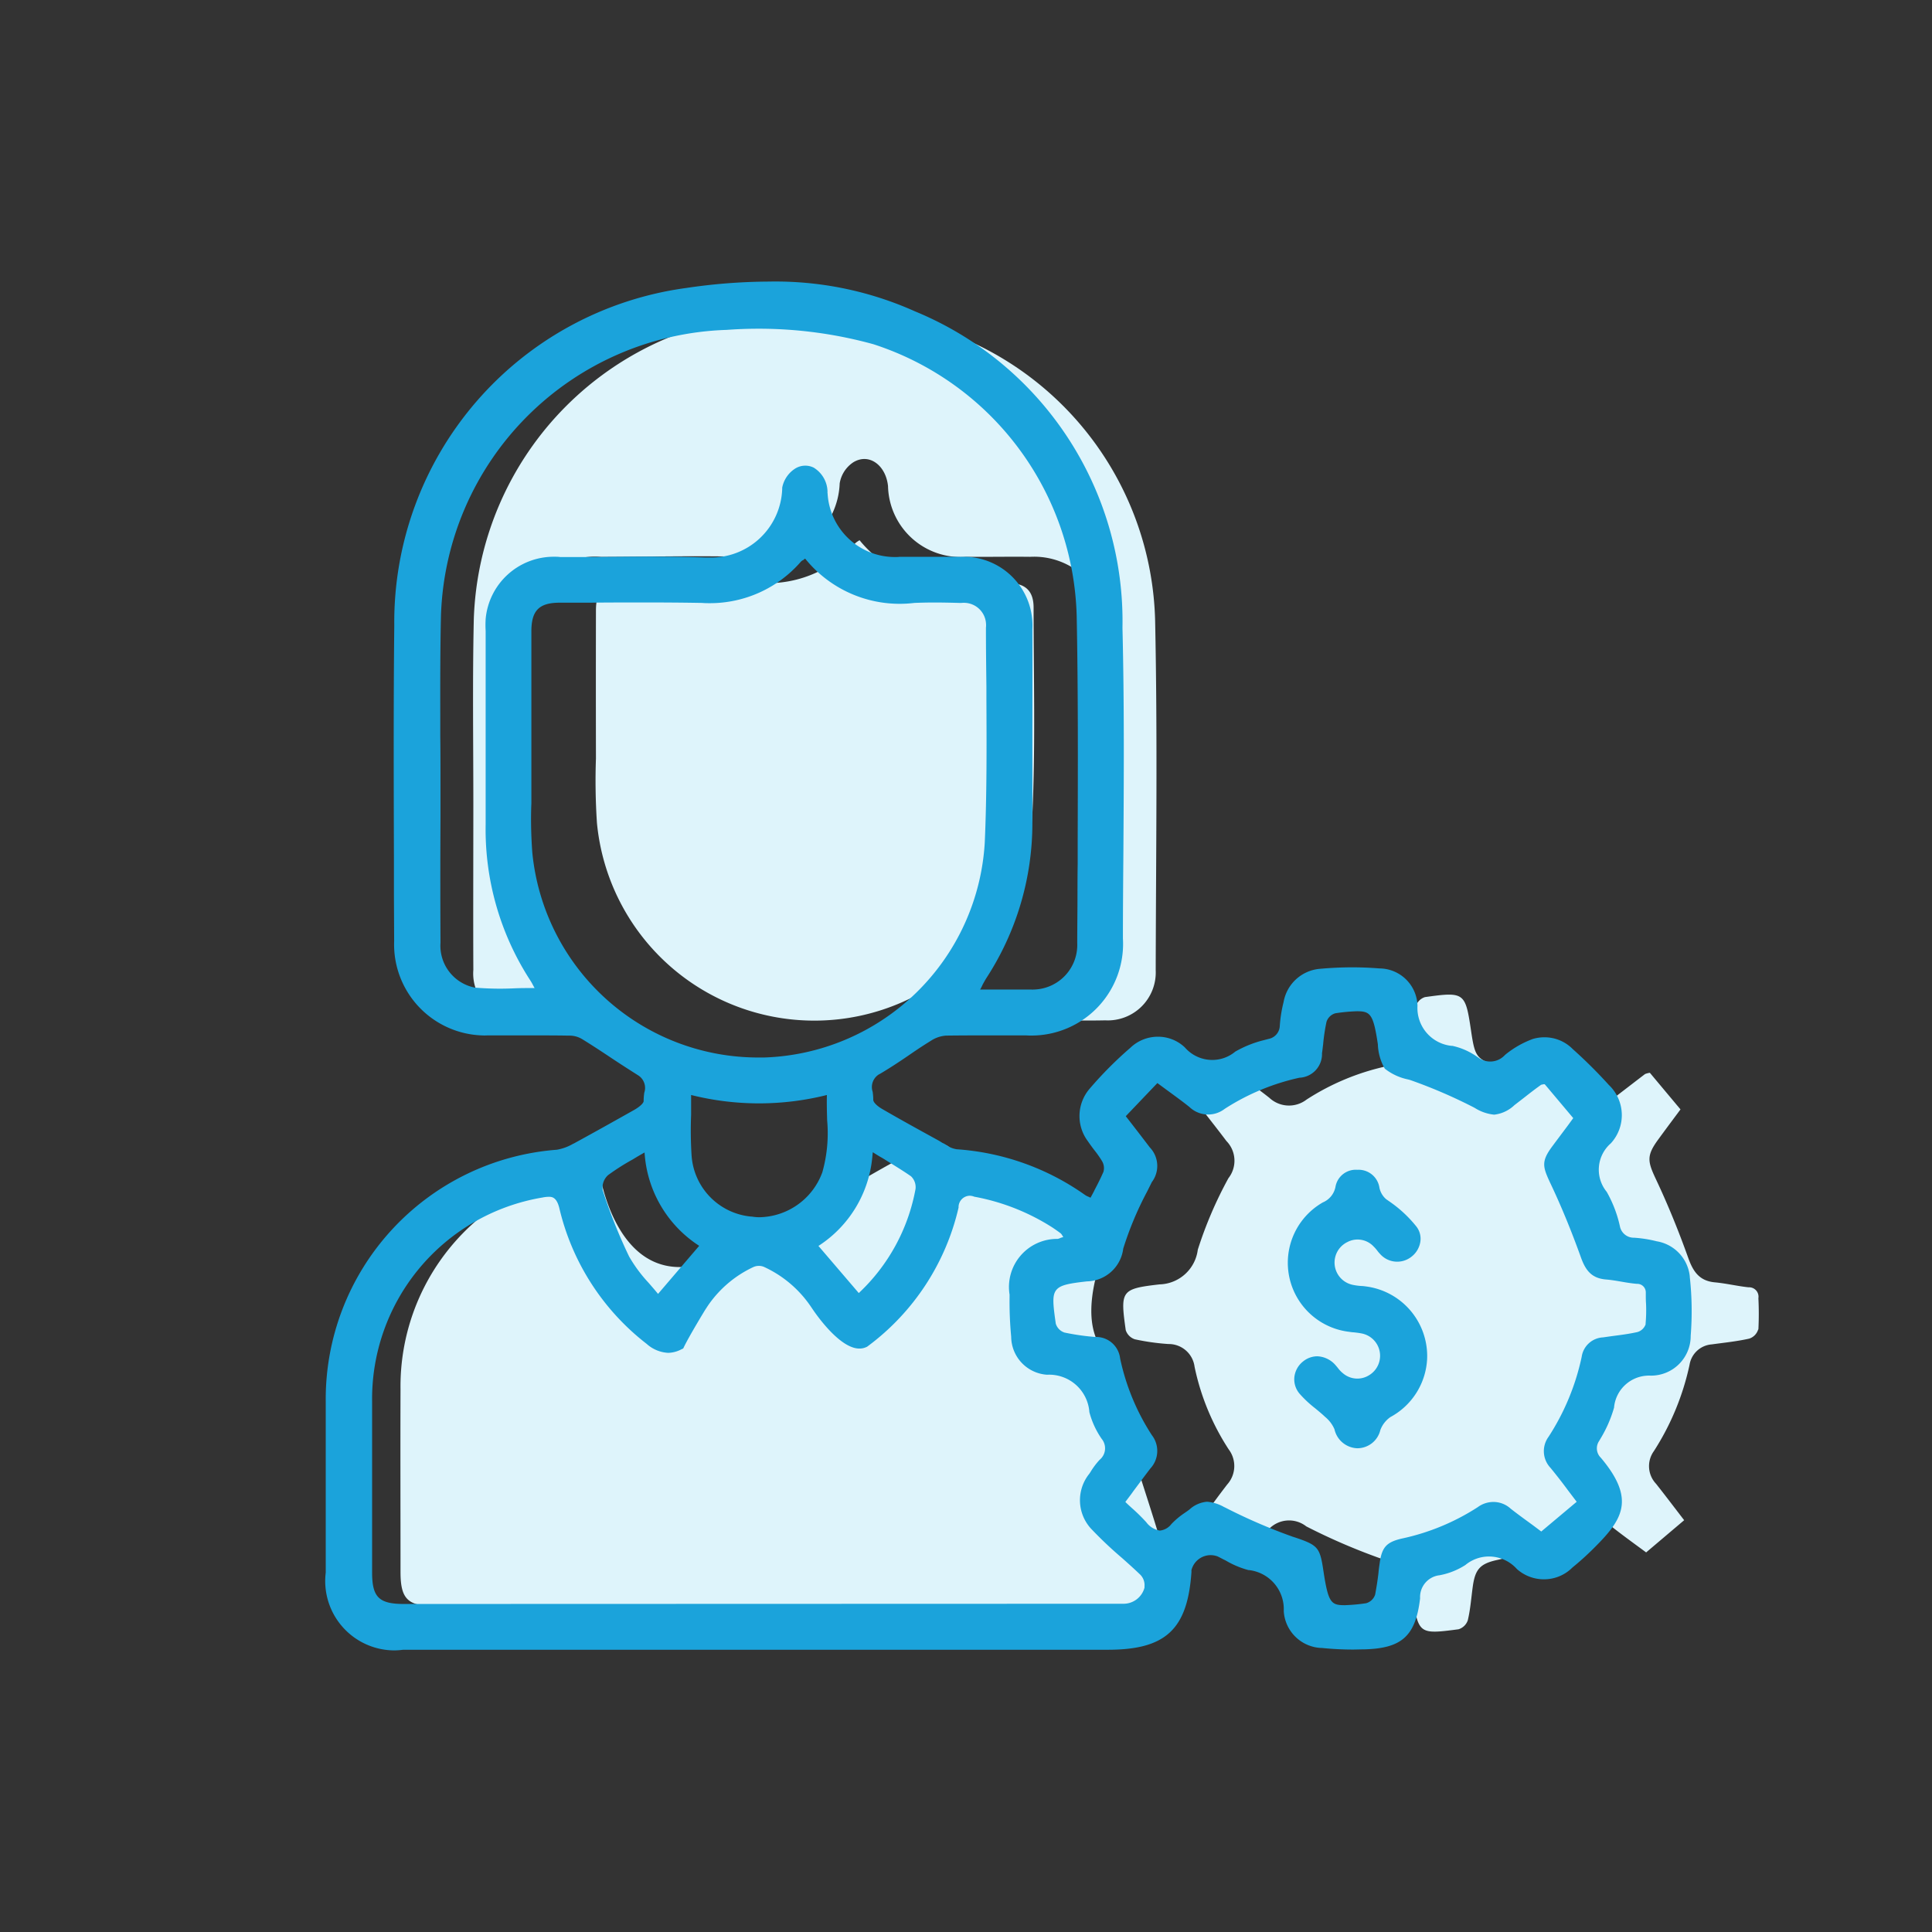
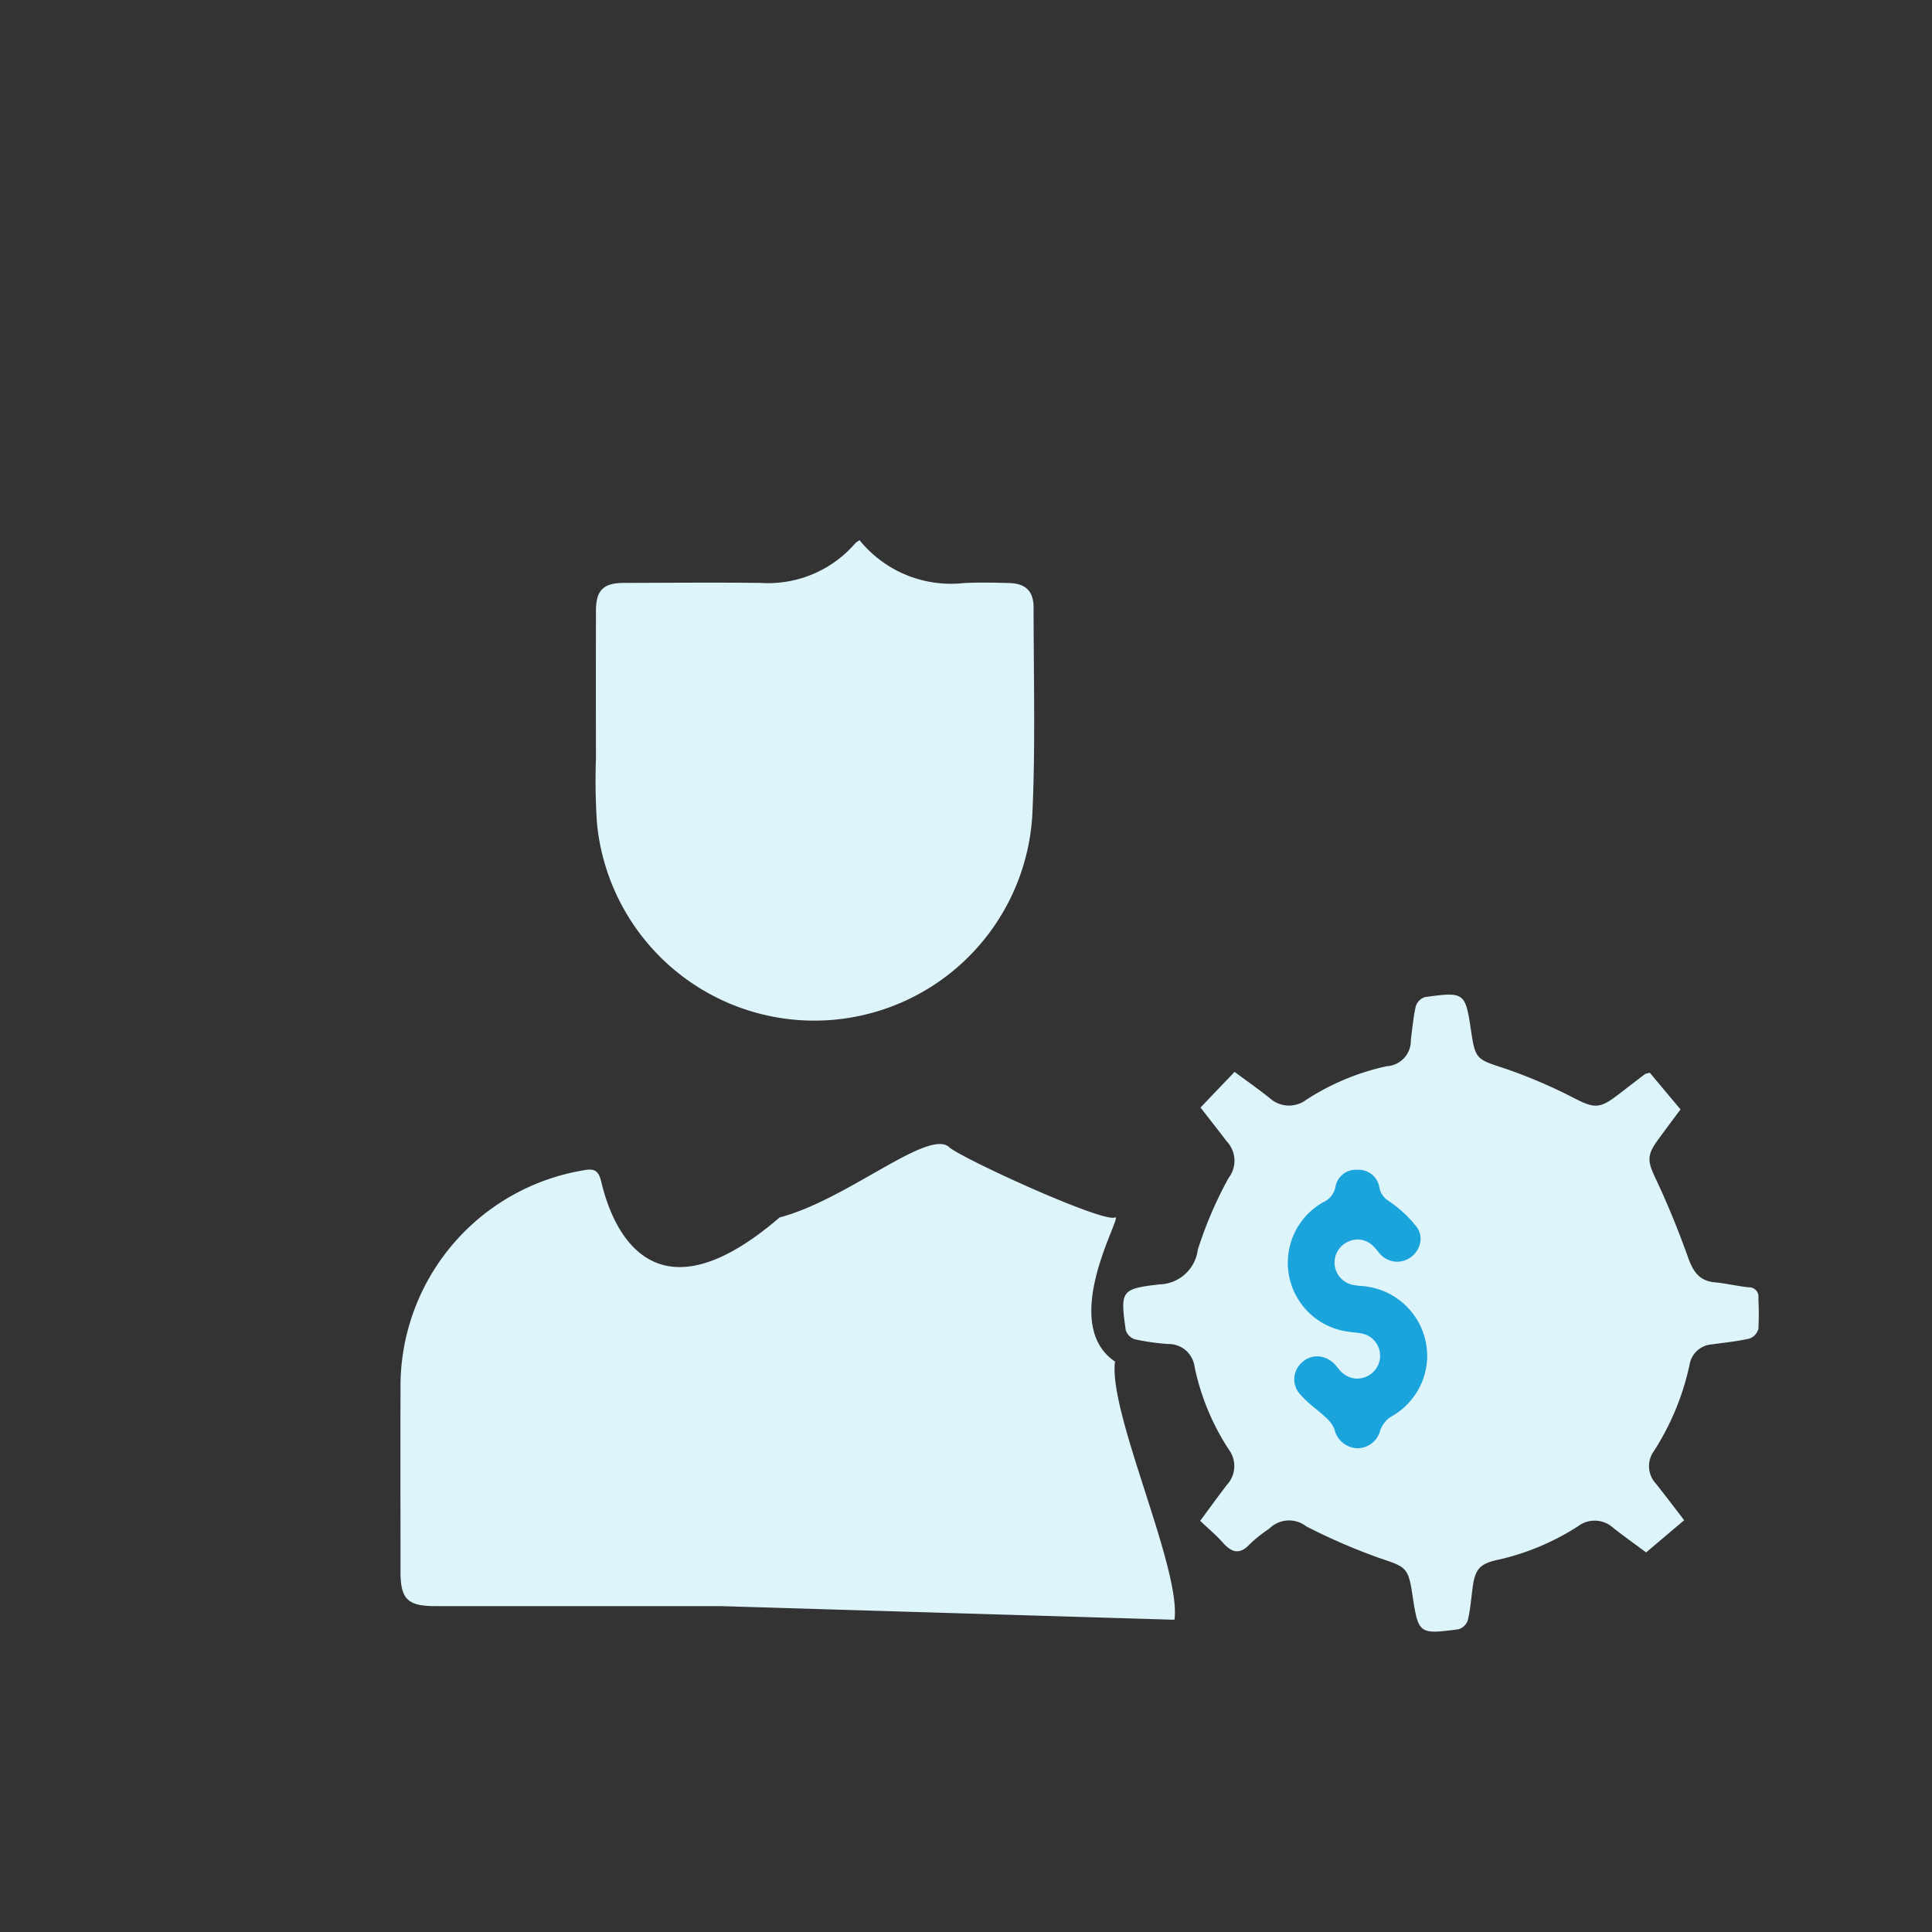
<svg xmlns="http://www.w3.org/2000/svg" width="78" height="78" viewBox="0 0 78 78">
  <rect x="0" y="0" width="78" height="78" fill="#333333" stroke="none" />
  <defs>
    <clipPath id="clip-path">
      <rect id="Rectangle_57130" data-name="Rectangle 57130" width="78" height="78" transform="translate(963 2393)" fill="none" stroke="#707070" stroke-width="1" />
    </clipPath>
    <clipPath id="clip-path-2">
      <rect id="Rectangle_57129" data-name="Rectangle 57129" width="58.574" height="58.677" transform="translate(0 0)" fill="#1ba3db" stroke="#1ba3db" stroke-width="0.5" />
    </clipPath>
  </defs>
  <g id="Mask_Group_366" data-name="Mask Group 366" transform="translate(-963 -2393)" clip-path="url(#clip-path)">
    <g id="Group_181429" data-name="Group 181429" transform="translate(-66 2.767)">
      <path id="Path_24364" data-name="Path 24364" d="M640.087,1408.968a4.744,4.744,0,0,0,4.225,1.727c.6-.027,1.2-.017,1.8,0,.671.014,1,.322,1,.992,0,2.778.078,5.559-.049,8.332a8.816,8.816,0,0,1-17.58.359,25.646,25.646,0,0,1-.04-2.6q-.006-2.983,0-5.966c0-.816.3-1.119,1.111-1.121,1.847-.005,3.694-.022,5.54,0a4.652,4.652,0,0,0,3.829-1.612A1,1,0,0,1,640.087,1408.968Z" transform="translate(423.617 1003.076)" fill="#def4fb" />
-       <path id="Path_24365" data-name="Path 24365" d="M596.264,1343.545a22.692,22.692,0,0,1-2.587-.021,1.85,1.85,0,0,1-1.49-1.964c-.01-2.233,0-4.466,0-6.7,0-2.479-.036-4.959.018-7.436a12.765,12.765,0,0,1,12.339-12.362,18.52,18.52,0,0,1,6.368.611,12.716,12.716,0,0,1,8.8,11.765c.1,4.71.035,9.423.024,14.134a1.936,1.936,0,0,1-2.035,2.025c-.7.016-1.4,0-2.183,0,.116-.215.179-.352.259-.477a12.289,12.289,0,0,0,2-6.729c.008-2.8.013-5.591,0-8.386a2.955,2.955,0,0,0-3.111-3.122c-.861-.01-1.723.007-2.584,0a2.932,2.932,0,0,1-3.153-2.855c-.089-.844-.762-1.344-1.394-.966a1.261,1.261,0,0,0-.558.859,3.1,3.1,0,0,1-3.352,2.973c-2.09-.066-4.184-.015-6.276-.008a2.956,2.956,0,0,0-3.2,3.184c-.008,2.8.011,5.591-.006,8.386a11.97,11.97,0,0,0,1.911,6.694C596.116,1343.256,596.166,1343.365,596.264,1343.545Z" transform="translate(455.923 1087.83)" fill="#def4fb" />
      <path id="Path_24366" data-name="Path 24366" d="M577.1,1688.289H565.581c-1.1,0-1.388-.291-1.39-1.368,0-2.462-.009-4.924,0-7.385a8.84,8.84,0,0,1,7.345-8.834c.431-.083.636-.057.76.456.293,1.248,1.732,6.147,7.2,1.439,2.69-.7,5.938-3.541,6.819-2.859.367.4,6.229,3.089,6.722,2.859.378-.183-2.33,4.24,0,5.82-.277,2.073,2.681,8.351,2.4,10.423Z" transform="translate(480.979 766.787)" fill="#def4fb" />
      <path id="Path_24371" data-name="Path 24371" d="M866.431,1617.266a.557.557,0,0,1-.361.37c-.5.112-1,.162-1.509.232a.982.982,0,0,0-.9.823,10.5,10.5,0,0,1-1.441,3.487,1.037,1.037,0,0,0,.085,1.315c.36.454.708.916,1.138,1.474l-1.535,1.3c-.386-.286-.869-.632-1.339-1a1.108,1.108,0,0,0-1.41-.056,10,10,0,0,1-3.291,1.367c-.674.15-.865.384-.96,1.072-.062.453-.094.912-.2,1.356a.571.571,0,0,1-.374.364c-1.6.212-1.621.191-1.859-1.374-.173-1.137-.253-1.138-1.351-1.507a24.8,24.8,0,0,1-2.936-1.272,1.126,1.126,0,0,0-1.492.089,5.662,5.662,0,0,0-.784.621c-.421.459-.747.34-1.108-.07-.266-.3-.58-.559-.9-.866.383-.516.729-1,1.092-1.468a1.114,1.114,0,0,0,.062-1.411,9.708,9.708,0,0,1-1.381-3.34,1.051,1.051,0,0,0-1.056-.918,9.252,9.252,0,0,1-1.355-.191.577.577,0,0,1-.368-.37c-.224-1.591-.192-1.668,1.364-1.847a1.6,1.6,0,0,0,1.545-1.4,16.223,16.223,0,0,1,1.238-2.889,1.14,1.14,0,0,0-.083-1.5c-.327-.435-.665-.861-1.045-1.352l1.375-1.438c.484.359.955.69,1.405,1.047a1.162,1.162,0,0,0,1.5.072,9.764,9.764,0,0,1,3.241-1.349,1.027,1.027,0,0,0,.97-1.066c.062-.453.1-.911.2-1.354a.573.573,0,0,1,.369-.369c1.6-.224,1.632-.19,1.863,1.362.173,1.167.227,1.147,1.385,1.527a20.517,20.517,0,0,1,2.795,1.2c.78.394,1.005.425,1.715-.117.377-.288.751-.578,1.129-.866a.887.887,0,0,1,.194-.051l1.237,1.479c-.24.323-.573.767-.9,1.216-.476.65-.429.881-.1,1.585.492,1.041.927,2.113,1.315,3.2.2.557.454.924,1.074.981.455.042.9.151,1.356.2a.38.38,0,0,1,.4.44,12.623,12.623,0,0,1,0,1.262Z" transform="translate(233.551 826.641)" fill="#def4fb" />
    </g>
    <g id="Group_181428" data-name="Group 181428" transform="translate(974.426 2402.661)">
      <g id="Group_181427" data-name="Group 181427" clip-path="url(#clip-path-2)">
-         <path id="Path_97240" data-name="Path 97240" d="M54.59,39.949V39.94a1.357,1.357,0,0,0-1.139-1.195,4.767,4.767,0,0,0-.877-.14.82.82,0,0,1-.8-.663l-.028-.121a4.758,4.758,0,0,0-.467-1.176,1.667,1.667,0,0,1,.2-2.277,1.426,1.426,0,0,0-.084-2.007,19.1,19.1,0,0,0-1.447-1.437,1.367,1.367,0,0,0-1.363-.355,3.623,3.623,0,0,0-1.027.588,1.051,1.051,0,0,1-1.419.112,2.483,2.483,0,0,0-.933-.42A1.788,1.788,0,0,1,43.6,28.983a1.3,1.3,0,0,0-1.3-1.251,13.825,13.825,0,0,0-2.408.019,1.367,1.367,0,0,0-1.2,1.139,5.124,5.124,0,0,0-.149.933.8.8,0,0,1-.644.747l-.215.056a4.227,4.227,0,0,0-1.045.42,1.708,1.708,0,0,1-2.361-.205,1.346,1.346,0,0,0-1.848.028,15.079,15.079,0,0,0-1.633,1.643,1.435,1.435,0,0,0-.047,1.811c.075.112.159.224.243.336a4.354,4.354,0,0,1,.336.476.8.8,0,0,1,.084.653c-.112.261-.243.523-.383.784-.047.093-.1.2-.159.3l-.112.224-.215-.121c-.028-.009-.056-.028-.084-.037a.927.927,0,0,1-.187-.1,9.917,9.917,0,0,0-5.049-1.792,1.248,1.248,0,0,1-.541-.215.5.5,0,0,0-.121-.065l-.149-.093c-.747-.411-1.531-.84-2.287-1.279-.2-.112-.513-.345-.495-.616a2.124,2.124,0,0,0-.019-.243.851.851,0,0,1,.4-1c.411-.243.821-.513,1.213-.784.271-.187.551-.373.84-.551a1.518,1.518,0,0,1,.747-.252c.709-.009,1.428-.009,2.128-.009h1.12a3.446,3.446,0,0,0,3.649-3.658c0-1.157.009-2.343.019-3.481.019-2.977.037-6.048-.037-9.062A13.278,13.278,0,0,0,23.455,1.181a15.667,15.667,0,0,0-9.1-.924A13.362,13.362,0,0,0,2.783,13.631c-.037,3.621-.019,7.308-.009,10.873l.009,1.876a3.426,3.426,0,0,0,3.3,3.556c.093.009.187,0,.289,0h1.8c.467,0,.933,0,1.4.009a1.231,1.231,0,0,1,.672.177c.383.233.765.485,1.129.728s.756.495,1.139.737a.851.851,0,0,1,.355.971,2.123,2.123,0,0,0-.019.243c.019.2-.149.392-.476.588-.793.448-1.633.915-2.483,1.381a2.222,2.222,0,0,1-.765.28A9.85,9.85,0,0,0,.021,44.989v6.9a2.55,2.55,0,0,0,2.856,2.856H31.341c2.193,0,2.977-.728,3.126-2.9v-.019a.383.383,0,0,1,.009-.1,1.05,1.05,0,0,1,1.269-.765.526.526,0,0,1,.112.037c.121.056.233.121.355.177a3.431,3.431,0,0,0,.849.364A1.831,1.831,0,0,1,38.7,53.426a1.333,1.333,0,0,0,1.316,1.251,12,12,0,0,0,1.633.056c1.428-.028,1.885-.439,2.053-1.829a1.142,1.142,0,0,1,.971-1.157,2.683,2.683,0,0,0,.961-.373,1.757,1.757,0,0,1,2.408.187,1.387,1.387,0,0,0,1.895-.075,11.28,11.28,0,0,0,.859-.775c1.055-1.055,1.6-1.727.271-3.3a.777.777,0,0,1-.093-.98l.065-.112a4.891,4.891,0,0,0,.5-1.157,1.668,1.668,0,0,1,1.736-1.484,1.35,1.35,0,0,0,1.353-1.363V42.3a12.368,12.368,0,0,0-.037-2.352M21.6,34.863h.009l.037-.392.336.205c.168.112.336.205.485.3.4.252.747.457,1.092.7a.858.858,0,0,1,.271.747,7.936,7.936,0,0,1-2.371,4.349l-.187.177-1.979-2.315.233-.159A4.531,4.531,0,0,0,21.6,34.863m-1.335-1.279a6.065,6.065,0,0,1-.205,2.2,3,3,0,0,1-2.772,1.988,2.07,2.07,0,0,1-.345-.028,2.912,2.912,0,0,1-2.651-2.716,16.164,16.164,0,0,1-.019-1.652v-1.1l.308.065a10.993,10.993,0,0,0,5.366,0l.317-.084-.009.327c-.009.336,0,.672.009,1M8.205,28.526c-.261,0-.523,0-.775.009a12.479,12.479,0,0,1-1.671-.028,1.98,1.98,0,0,1-1.605-2.081c-.009-1.671-.009-3.378,0-5.021V20.173c0-.691,0-1.391-.009-2.091,0-1.587-.009-3.238.028-4.853A12.172,12.172,0,0,1,15.933,1.451a17.708,17.708,0,0,1,6.02.588,12.115,12.115,0,0,1,8.39,11.209c.065,3.332.047,6.72.037,10-.009,1.064-.009,2.128-.019,3.192a2.048,2.048,0,0,1-1.979,2.128.453.453,0,0,1-.159,0c-.252,0-.495.009-.747.009H25.77l.2-.364a1.158,1.158,0,0,0,.093-.187c.056-.1.1-.187.159-.28a11.239,11.239,0,0,0,1.829-6.141c0-2.5.009-5.18,0-7.83a2.526,2.526,0,0,0-2.371-2.669H22.97A2.964,2.964,0,0,1,19.8,8.348a.532.532,0,0,1-.009-.121.922.922,0,0,0-.429-.747.511.511,0,0,0-.5.037.925.925,0,0,0-.4.6,3.12,3.12,0,0,1-3.229,3.015h-.159c-1.4-.047-2.837-.037-4.228-.019-.541,0-1.083.009-1.615.009A2.522,2.522,0,0,0,6.479,13.4a3.587,3.587,0,0,0,0,.448v7.83a10.982,10.982,0,0,0,1.736,6.113c.047.075.093.149.131.224.028.047.047.093.084.149l.2.364ZM7.86,22.8c-.047-.663-.065-1.335-.047-2,0-.243.009-.485.009-.728V13.873c0-.98.42-1.409,1.4-1.409h1.232c1.484-.009,3.024-.019,4.526.009a4.609,4.609,0,0,0,3.789-1.587.569.569,0,0,1,.149-.112.518.518,0,0,1,.075-.056l.187-.121.14.177a4.657,4.657,0,0,0,4.19,1.7c.625-.028,1.251-.019,1.885,0a1.149,1.149,0,0,1,1.279,1.017,1.222,1.222,0,0,1,0,.261c0,.784.009,1.577.019,2.361.009,2.072.028,4.2-.065,6.309a9.473,9.473,0,0,1-9.146,8.9H17.3A9.413,9.413,0,0,1,7.86,22.8m3.145,12.833a9.277,9.277,0,0,1,1.036-.663q.224-.14.476-.28l.336-.205.037.392a4.565,4.565,0,0,0,2.1,3.593l.233.149L13.18,41.013l-.187-.233c-.121-.149-.252-.3-.373-.439a6,6,0,0,1-.821-1.111,20.944,20.944,0,0,1-1.064-2.651l-.019-.047a.927.927,0,0,1,.289-.9M31.873,53.379l-28.941.009c-1.148,0-1.54-.383-1.54-1.521v-6.9a8.5,8.5,0,0,1,7.056-8.484c.411-.084.821-.093,1,.607a9.464,9.464,0,0,0,3.434,5.348.971.971,0,0,0,1.129.2c.233-.476.859-1.5.859-1.5l.1-.159a4.8,4.8,0,0,1,1.96-1.671.785.785,0,0,1,.616-.009,4.863,4.863,0,0,1,1.979,1.652l.1.149s1.2,1.775,1.867,1.437a9.416,9.416,0,0,0,3.574-5.46.707.707,0,0,1,.737-.672.8.8,0,0,1,.215.047,9.083,9.083,0,0,1,3.22,1.269c.112.075.233.159.345.243a.6.6,0,0,1,.121.14.86.86,0,0,0,.047.075l.2.28-.327.1c-.037.009-.065.019-.093.028a.62.62,0,0,1-.187.056c-1.176.093-1.717.728-1.717,2v.1a14.93,14.93,0,0,0,.065,1.587,1.3,1.3,0,0,0,1.2,1.3,1.887,1.887,0,0,1,1.951,1.708,3.187,3.187,0,0,0,.457.989.847.847,0,0,1-.112,1.167,2.756,2.756,0,0,0-.317.42l-.065.1a1.45,1.45,0,0,0,.047,1.913,15.874,15.874,0,0,0,1.223,1.157c.252.224.513.457.765.7a.848.848,0,0,1,.233.653h.009a1.122,1.122,0,0,1-1.213.933M53.32,41.834a.742.742,0,0,1-.523.56c-.373.084-.747.131-1.111.177l-.327.047a.668.668,0,0,0-.635.579,9.857,9.857,0,0,1-1.381,3.332.724.724,0,0,0,.065.943c.233.289.467.588.709.915l.355.467.149.187-1.764,1.484-.159-.112-.336-.252c-.28-.205-.607-.439-.915-.681a.793.793,0,0,0-1.027-.047,9.459,9.459,0,0,1-3.154,1.307c-.513.121-.625.243-.7.793-.019.131-.037.261-.047.383-.037.308-.084.607-.14.905a.785.785,0,0,1-.56.532,7.572,7.572,0,0,1-.915.084c-.784,0-.915-.355-1.1-1.577-.131-.887-.131-.887-1.027-1.185l-.065-.019a22.813,22.813,0,0,1-2.772-1.2c-.541-.261-.681-.28-1.139.056-.065.056-.14.1-.205.149a2.964,2.964,0,0,0-.495.411.924.924,0,0,1-.663.355h-.009a1.1,1.1,0,0,1-.728-.429,7.28,7.28,0,0,0-.541-.532c-.093-.084-.187-.168-.28-.261l-.159-.149.121-.177c.112-.149.224-.289.327-.439.243-.327.467-.625.7-.933a.794.794,0,0,0,.047-1.036,9.463,9.463,0,0,1-1.325-3.2.731.731,0,0,0-.765-.653,10.1,10.1,0,0,1-1.3-.187A.789.789,0,0,1,29,41.872c-.121-.84-.168-1.251.065-1.559s.672-.364,1.419-.448a1.252,1.252,0,0,0,1.232-1.129,13.607,13.607,0,0,1,.98-2.352l.2-.392c.252-.523.28-.691-.056-1.139q-.308-.406-.644-.84c-.1-.131-.215-.28-.327-.42l-.131-.168,1.577-1.652.177.131c.14.1.28.205.411.3.317.233.616.448.905.681a.841.841,0,0,0,1.111.056,9.479,9.479,0,0,1,3.108-1.3c.523-.112.644-.243.719-.784.019-.121.028-.243.047-.364a7.893,7.893,0,0,1,.14-.924.773.773,0,0,1,.551-.532c1.615-.224,1.783-.1,2.016,1.475a1.848,1.848,0,0,0,.224.84,2,2,0,0,0,.8.355l.1.028a20.667,20.667,0,0,1,2.641,1.139c.653.336.765.355,1.344-.084l.4-.308c.215-.168.429-.336.653-.495a.346.346,0,0,1,.168-.075l.093-.019.149-.037L50.455,33.5l-.327.448c-.187.252-.411.551-.635.849-.383.513-.345.625-.065,1.223.448.943.859,1.951,1.241,3.005.187.532.383.719.793.756.224.019.448.056.663.093s.4.065.6.084a.6.6,0,0,1,.6.6v.056c0,.131,0,.261.009.383a6.311,6.311,0,0,1-.019.84Z" transform="translate(1.954 1.957)" fill="#1ba3db" />
-         <path id="Path_97240_-_Outline" data-name="Path 97240 - Outline" d="M2.55,55.013A2.8,2.8,0,0,1-.229,51.87V44.989A10.1,10.1,0,0,1,9.1,34.8a1.957,1.957,0,0,0,.668-.246l.008,0c.9-.492,1.729-.956,2.477-1.378.269-.162.358-.289.353-.348V32.8a2.144,2.144,0,0,1,.018-.248l.005-.046.007-.023a.6.6,0,0,0-.249-.685c-.453-.287-.827-.529-1.144-.741-.357-.238-.74-.49-1.121-.723a.977.977,0,0,0-.532-.141H9.572c-.464-.009-.937-.009-1.395-.009h-1.8l-.094,0a1.817,1.817,0,0,1-.212,0,3.676,3.676,0,0,1-3.538-3.81L2.524,24.5q0-.742,0-1.489c-.009-3.08-.019-6.265.014-9.385A13.612,13.612,0,0,1,14.322.009,23.3,23.3,0,0,1,17.668-.25a13.744,13.744,0,0,1,5.887,1.2,13.528,13.528,0,0,1,8.382,12.781c.075,3.035.056,6.1.037,9.064-.01,1.243-.019,2.362-.019,3.472a3.7,3.7,0,0,1-3.677,3.923c-.076,0-.153,0-.23-.007H26.936c-.694,0-1.412,0-2.117.009a1.269,1.269,0,0,0-.618.21l-.008.005c-.251.154-.514.326-.829.543-.458.316-.86.576-1.228.793l-.006,0a.6.6,0,0,0-.284.7l.007.023.005.047a2.143,2.143,0,0,1,.018.248v.017c-.007.1.149.256.369.382.7.407,1.426.806,2.127,1.191l.168.093.132.082a.714.714,0,0,1,.153.086,1,1,0,0,0,.422.169,10.163,10.163,0,0,1,5.166,1.836.67.67,0,0,0,.134.074.6.6,0,0,1,.062.028l.013.006.027.01c.053-.1.109-.2.153-.288l0-.006c.15-.28.27-.526.367-.749a.551.551,0,0,0-.06-.438,4.129,4.129,0,0,0-.317-.45l-.006-.008c-.083-.11-.168-.224-.245-.339A1.692,1.692,0,0,1,30.6,32.35a15.431,15.431,0,0,1,1.657-1.667,1.6,1.6,0,0,1,1.112-.446,1.573,1.573,0,0,1,1.074.42l.018.018a1.466,1.466,0,0,0,1.1.5,1.447,1.447,0,0,0,.916-.325l.015-.012.017-.01a4.466,4.466,0,0,1,1.107-.445l.227-.059a.556.556,0,0,0,.445-.515,5.359,5.359,0,0,1,.154-.972A1.627,1.627,0,0,1,39.864,27.5c.45-.042.9-.064,1.347-.064.369,0,.738.015,1.1.044a1.546,1.546,0,0,1,1.536,1.491V29a1.535,1.535,0,0,0,1.38,1.606l.03,0a2.723,2.723,0,0,1,1.027.462l.006,0a.794.794,0,0,0,.494.171.8.8,0,0,0,.587-.256l.025-.023a3.877,3.877,0,0,1,1.1-.629l.018-.006a1.648,1.648,0,0,1,.457-.065,1.6,1.6,0,0,1,1.148.479,19.365,19.365,0,0,1,1.452,1.443,1.681,1.681,0,0,1,.09,2.351l-.017.017a1.409,1.409,0,0,0-.167,1.937l.012.015.009.017a4.975,4.975,0,0,1,.491,1.238l.031.134a.57.57,0,0,0,.557.461h.016a4.992,4.992,0,0,1,.912.144,1.606,1.606,0,0,1,1.336,1.413v.023a12.616,12.616,0,0,1,.037,2.376,1.6,1.6,0,0,1-1.6,1.612H53.26a1.417,1.417,0,0,0-1.474,1.263l0,.019-.005.019a5.121,5.121,0,0,1-.529,1.217l-.073.124a.528.528,0,0,0,.062.664l.015.016c1.429,1.7.846,2.51-.285,3.641a11.521,11.521,0,0,1-.867.783,1.619,1.619,0,0,1-1.154.477,1.64,1.64,0,0,1-1.072-.4l-.022-.021a1.515,1.515,0,0,0-1.121-.5,1.492,1.492,0,0,0-.943.335l-.023.017a2.929,2.929,0,0,1-1.05.409l-.01,0a.887.887,0,0,0-.757.906v.017l0,.017c-.184,1.521-.742,2.019-2.3,2.049-.134,0-.273.007-.411.007-.408,0-.825-.021-1.24-.063a1.583,1.583,0,0,1-1.552-1.484v-.026a1.586,1.586,0,0,0-1.41-1.636l-.021,0-.02-.006a3.672,3.672,0,0,1-.9-.384c-.061-.029-.119-.059-.175-.088s-.111-.058-.167-.083l-.007,0a.356.356,0,0,0-.061-.018.79.79,0,0,0-.191-.024.8.8,0,0,0-.775.607.176.176,0,0,0,0,.042v.036c-.159,2.315-1.042,3.135-3.376,3.135H2.892A2.79,2.79,0,0,1,2.55,55.013Zm7.469-20.026a2.459,2.459,0,0,1-.847.309l-.024,0A9.6,9.6,0,0,0,.271,44.986V51.9l0,.016a2.3,2.3,0,0,0,.46,1.7,2.273,2.273,0,0,0,1.526.874,2.308,2.308,0,0,0,.59,0l.032,0H31.341c2.061,0,2.735-.622,2.876-2.661v-.01a.617.617,0,0,1,.017-.163,1.3,1.3,0,0,1,1.572-.947.76.76,0,0,1,.159.054c.065.03.126.062.185.092s.111.058.167.083l.025.013a3.159,3.159,0,0,0,.768.332,2.088,2.088,0,0,1,1.835,2.136,1.081,1.081,0,0,0,1.066,1.005h.025a11.927,11.927,0,0,0,1.2.062c.132,0,.266,0,.4-.007,1.3-.026,1.657-.339,1.812-1.593a1.4,1.4,0,0,1,1.179-1.39,2.436,2.436,0,0,0,.856-.33,1.994,1.994,0,0,1,1.248-.439,2.016,2.016,0,0,1,1.481.648,1.14,1.14,0,0,0,.735.268,1.123,1.123,0,0,0,.807-.338l.021-.019a11.014,11.014,0,0,0,.839-.757c1.034-1.034,1.442-1.551.263-2.958a1.029,1.029,0,0,1-.121-1.28l.062-.106a4.641,4.641,0,0,0,.474-1.081,1.918,1.918,0,0,1,1.988-1.685,1.1,1.1,0,0,0,.781-.328,1.085,1.085,0,0,0,.316-.781V42.28a12.116,12.116,0,0,0-.037-2.3v-.022a1.1,1.1,0,0,0-.927-.962l-.024-.005a4.49,4.49,0,0,0-.823-.132,1.071,1.071,0,0,1-1.038-.86l-.027-.118a4.536,4.536,0,0,0-.432-1.093,1.928,1.928,0,0,1,.228-2.593,1.179,1.179,0,0,0-.078-1.647L51.2,32.53a18.863,18.863,0,0,0-1.428-1.418l-.013-.012a1.1,1.1,0,0,0-.8-.334,1.148,1.148,0,0,0-.309.043,3.378,3.378,0,0,0-.935.534,1.3,1.3,0,0,1-1.74.128,2.224,2.224,0,0,0-.823-.372,2.034,2.034,0,0,1-1.815-2.114,1.047,1.047,0,0,0-1.047-1h-.02A13.635,13.635,0,0,0,39.914,28a1.11,1.11,0,0,0-.981.931l0,.019a4.866,4.866,0,0,0-.142.887,1.055,1.055,0,0,1-.836.975l-.209.054a3.974,3.974,0,0,0-.968.386,1.958,1.958,0,0,1-2.68-.238,1.074,1.074,0,0,0-.725-.279,1.106,1.106,0,0,0-.771.312l-.011.01a14.918,14.918,0,0,0-1.606,1.615,1.189,1.189,0,0,0-.04,1.493l.012.016c.07.105.152.215.232.321a4.625,4.625,0,0,1,.352.5,1.046,1.046,0,0,1,.111.854l-.01.028c-.1.24-.231.5-.39.8-.048.1-.1.2-.159.3l-.228.455-.427-.242-.047-.022-.013-.006-.016-.006a1.176,1.176,0,0,1-.233-.129A9.662,9.662,0,0,0,25.2,35.29l-.019,0a1.5,1.5,0,0,1-.65-.258l-.006,0a.257.257,0,0,0-.064-.033l-.021-.008-.162-.1-.15-.083c-.7-.386-1.429-.786-2.135-1.2-.24-.137-.641-.429-.619-.839a1.774,1.774,0,0,0-.015-.185h0a1.1,1.1,0,0,1,.523-1.266c.357-.211.749-.464,1.2-.773.321-.221.59-.4.847-.556a1.764,1.764,0,0,1,.864-.291h.014c.711-.009,1.433-.009,2.131-.009h1.136c.068,0,.138.007.206.007a3.2,3.2,0,0,0,3.178-3.4v-.016c0-1.114.008-2.237.019-3.483.019-2.962.038-6.024-.037-9.054v-.011A13.028,13.028,0,0,0,23.36,1.412l-.01,0A13.254,13.254,0,0,0,17.668.25,22.819,22.819,0,0,0,14.391.5,13.112,13.112,0,0,0,3.033,13.628v.005c-.032,3.118-.023,6.3-.014,9.38q0,.748,0,1.489l.009,1.881v.006a3.176,3.176,0,0,0,3.063,3.3h.016a1.33,1.33,0,0,0,.155,0l.11,0h1.8c.458,0,.931,0,1.4.009a1.48,1.48,0,0,1,.8.212c.391.239.779.494,1.141.735.314.209.685.45,1.134.734a1.1,1.1,0,0,1,.467,1.231h0a1.8,1.8,0,0,0-.014.182c.031.435-.441.718-.6.812l-.006,0C11.751,34.029,10.916,34.494,10.019,34.986Zm30.892,18.7h0c-1.027,0-1.169-.614-1.348-1.79a1.67,1.67,0,0,0-.168-.687,1.894,1.894,0,0,0-.685-.3l-.077-.023a22.965,22.965,0,0,1-2.8-1.216,1.319,1.319,0,0,0-.474-.17c-.078,0-.172.033-.4.2-.054.046-.11.084-.16.118l-.055.038,0,0a2.7,2.7,0,0,0-.446.368,1.171,1.171,0,0,1-.834.441h-.043l-.016,0a1.353,1.353,0,0,1-.888-.517A7.011,7.011,0,0,0,32,49.645c-.093-.084-.19-.171-.287-.268l-.312-.293.248-.363.1-.135c.077-.1.15-.2.218-.3l.005-.007c.243-.328.466-.625.7-.935l.017-.02a.543.543,0,0,0,.033-.71l-.013-.018a9.654,9.654,0,0,1-1.361-3.286l0-.028a.478.478,0,0,0-.5-.428h-.033a10.227,10.227,0,0,1-1.329-.191l-.023-.006a1.032,1.032,0,0,1-.7-.728l0-.025c-.121-.836-.194-1.34.113-1.745.3-.383.8-.456,1.59-.545l.024,0a1.008,1.008,0,0,0,.987-.9l0-.025.007-.024a13.921,13.921,0,0,1,1-2.392l.195-.39c.236-.489.213-.549-.032-.877-.2-.267-.419-.549-.642-.837L31.862,34c-.063-.082-.128-.166-.193-.247l-.265-.341,1.878-1.967.354.261c.139.1.278.2.408.3l.157.115c.264.194.514.376.76.575l.017.015a.591.591,0,0,0,.78.04l.02-.015a9.69,9.69,0,0,1,3.19-1.332c.421-.09.465-.138.525-.574.009-.06.016-.116.023-.176s.014-.121.023-.184a8.182,8.182,0,0,1,.144-.946l0-.017a1.018,1.018,0,0,1,.73-.706l.026-.005A7.5,7.5,0,0,1,41.4,28.7c1.031,0,1.176.641,1.344,1.774l0,.029a1.619,1.619,0,0,0,.167.678,1.738,1.738,0,0,0,.657.279l.018,0,.12.033a20.94,20.94,0,0,1,2.673,1.152,1.6,1.6,0,0,0,.562.221c.108,0,.238-.071.516-.282l.4-.307c.21-.164.429-.335.656-.5a.591.591,0,0,1,.275-.121l.081-.016.3-.074,1.608,1.912-.442.606c-.187.253-.41.55-.634.848-.3.409-.3.42-.042.97.432.909.841,1.9,1.25,3.026.176.5.319.568.581.592.232.019.464.058.683.1s.4.064.567.08a.848.848,0,0,1,.834.847v.056c0,.129,0,.252.009.363v.011c.008.228.008.421,0,.6h.048l-.062.3a.987.987,0,0,1-.7.75l-.014,0c-.373.084-.742.131-1.1.177l-.034,0-.351.049a.416.416,0,0,0-.394.364l0,.017a10.072,10.072,0,0,1-1.416,3.416l-.009.013a.476.476,0,0,0,.041.617l.018.02c.257.319.491.62.715.922l.351.462.3.375-2.1,1.765-.322-.227-.336-.252-.177-.129c-.232-.169-.494-.36-.742-.556l-.016-.014a.534.534,0,0,0-.366-.145.558.558,0,0,0-.339.116l-.015.01a9.666,9.666,0,0,1-3.238,1.341c-.407.1-.445.14-.505.583-.018.126-.036.255-.045.368v.011c-.037.307-.084.609-.142.921l-.007.028a1.03,1.03,0,0,1-.738.7l-.023,0a7.826,7.826,0,0,1-.945.087Zm-2.12-3.269.067.02c.983.328,1.05.406,1.195,1.386.192,1.26.305,1.363.85,1.364a7.321,7.321,0,0,0,.868-.079.533.533,0,0,0,.367-.348c.055-.294.1-.579.134-.869.01-.128.029-.263.048-.393.088-.649.271-.855.89-1a9.175,9.175,0,0,0,3.069-1.268,1.068,1.068,0,0,1,.633-.211,1.032,1.032,0,0,1,.7.273c.238.187.494.374.719.538l.181.132.333.25,1.43-1.2-.355-.468c-.22-.3-.447-.589-.7-.9a.979.979,0,0,1-.084-1.251,9.574,9.574,0,0,0,1.341-3.234.915.915,0,0,1,.858-.784l.352-.05c.343-.044.7-.089,1.046-.167a.5.5,0,0,0,.324-.308l0-.034a5.957,5.957,0,0,0,.018-.8c-.01-.129-.01-.265-.01-.4v-.056a.344.344,0,0,0-.347-.347H52.7c-.184-.017-.368-.043-.616-.087-.207-.036-.428-.073-.641-.09-.589-.054-.823-.393-1.008-.922-.4-1.109-.805-2.085-1.231-2.981-.3-.647-.37-.861.091-1.479l0,0c.223-.3.445-.594.631-.844l.21-.288-1.155-1.373-.009,0-.107.021a.1.1,0,0,0-.047.022l-.012.009c-.219.155-.435.324-.644.488l-.4.309a1.409,1.409,0,0,1-.819.385,1.8,1.8,0,0,1-.791-.277,20.44,20.44,0,0,0-2.6-1.122l-.085-.023a2.246,2.246,0,0,1-.893-.4l-.044-.032-.027-.048a2.1,2.1,0,0,1-.255-.939c-.182-1.227-.306-1.334-.847-1.334a7,7,0,0,0-.87.082.524.524,0,0,0-.357.348,7.679,7.679,0,0,0-.134.885l0,.015c-.009.056-.015.113-.022.173s-.015.126-.025.191a.956.956,0,0,1-.913.99,9.19,9.19,0,0,0-3.015,1.256,1.091,1.091,0,0,1-1.421-.072c-.235-.189-.477-.366-.733-.554l-.155-.114c-.129-.092-.27-.2-.41-.3h0l-1.276,1.337c.064.08.13.166.195.25l.129.167c.225.29.442.574.647.843a1.081,1.081,0,0,1,.082,1.4l-.2.4a13.421,13.421,0,0,0-.955,2.286A1.508,1.508,0,0,1,30.5,40.115c-.718.081-1.075.143-1.238.352s-.134.543-.017,1.355a.543.543,0,0,0,.353.359,9.739,9.739,0,0,0,1.237.178.976.976,0,0,1,1.007.864,9.156,9.156,0,0,0,1.282,3.1,1.04,1.04,0,0,1-.058,1.342c-.231.3-.45.6-.689.918-.074.108-.154.211-.23.312l-.094.124.008.008c.089.089.177.168.27.252a7.437,7.437,0,0,1,.56.551l.013.016a.853.853,0,0,0,.54.33.671.671,0,0,0,.463-.257l.016-.018a3.19,3.19,0,0,1,.534-.444l.06-.042a1.5,1.5,0,0,0,.125-.092l.015-.012a1.187,1.187,0,0,1,.7-.3,1.663,1.663,0,0,1,.694.221l.007,0A22.454,22.454,0,0,0,38.791,50.416ZM2.932,53.638c-1.288,0-1.79-.5-1.79-1.771v-6.9A8.745,8.745,0,0,1,8.4,36.241,1.82,1.82,0,0,1,8.77,36.2c.47,0,.779.281.919.834a9.25,9.25,0,0,0,3.345,5.211.937.937,0,0,0,.562.254.646.646,0,0,0,.231-.047c.259-.5.8-1.4.828-1.438l0-.006.1-.159a5.056,5.056,0,0,1,2.063-1.761l.008,0A1.086,1.086,0,0,1,17.257,39a.981.981,0,0,1,.389.079l.006,0a5.1,5.1,0,0,1,2.08,1.737l.1.149c.385.571,1.1,1.372,1.475,1.372a.165.165,0,0,0,.058-.01,9.179,9.179,0,0,0,3.454-5.279.954.954,0,0,1,1-.886l.019,0a1.094,1.094,0,0,1,.253.053,9.3,9.3,0,0,1,3.284,1.3q.207.138.361.253l.006,0a.844.844,0,0,1,.173.2l.016.027.029.045.39.557-.667.209c-.022.006-.04.011-.06.018a.882.882,0,0,1-.245.071l-.016,0c-1.042.083-1.487.605-1.487,1.748v.1a14.652,14.652,0,0,0,.064,1.564v.022a1.05,1.05,0,0,0,.959,1.047A2.127,2.127,0,0,1,31.094,45.3a2.919,2.919,0,0,0,.412.886,1.1,1.1,0,0,1-.139,1.494,2.524,2.524,0,0,0-.28.373l-.085.13a1.2,1.2,0,0,0,.038,1.583,15.575,15.575,0,0,0,1.2,1.137l0,0c.265.236.524.467.773.707l.008.008a1.1,1.1,0,0,1,.289.575h.065l-.047.29a1.363,1.363,0,0,1-1.353,1.149c-.039,0-.079,0-.118-.005ZM8.77,36.7a1.365,1.365,0,0,0-.272.034H8.491a8.245,8.245,0,0,0-6.848,8.234v6.9c0,1,.277,1.271,1.29,1.271l28.953-.009H31.9c.028,0,.056,0,.084,0a.877.877,0,0,0,.843-.651l0-.056a.6.6,0,0,0-.162-.458c-.24-.231-.492-.457-.751-.687a16.084,16.084,0,0,1-1.24-1.173,1.7,1.7,0,0,1-.068-2.233l.057-.09a2.994,2.994,0,0,1,.345-.456l.02-.019a.6.6,0,0,0,.079-.823l-.01-.013a3.416,3.416,0,0,1-.493-1.067l-.005-.02,0-.02a1.629,1.629,0,0,0-1.692-1.481h-.026a1.551,1.551,0,0,1-1.437-1.535,15.09,15.09,0,0,1-.065-1.6v-.1A1.941,1.941,0,0,1,29.316,38.4a.366.366,0,0,0,.1-.031l.016-.008.017-.006c.028-.009.058-.019.1-.03l0,0c-.019-.029-.038-.057-.053-.084a.35.35,0,0,0-.061-.072c-.095-.071-.206-.149-.33-.232A8.8,8.8,0,0,0,25.976,36.7l-.027-.005-.025-.011a.6.6,0,0,0-.137-.027.461.461,0,0,0-.467.434v.022l0,.022a9.679,9.679,0,0,1-3.669,5.6l-.017.013-.019.01a.657.657,0,0,1-.3.069c-.778,0-1.709-1.325-1.888-1.59l-.1-.147a4.6,4.6,0,0,0-1.874-1.565.541.541,0,0,0-.412.009,4.553,4.553,0,0,0-1.854,1.581l-.1.153c-.035.057-.626,1.029-.846,1.478l-.038.078-.079.037A1.2,1.2,0,0,1,13.6,43a1.4,1.4,0,0,1-.87-.36A9.746,9.746,0,0,1,9.2,37.15C9.088,36.7,8.889,36.7,8.77,36.7Zm4.4,4.708-.375-.469c-.1-.127-.216-.256-.324-.381l-.04-.046a6.283,6.283,0,0,1-.852-1.153l-.009-.018A21.287,21.287,0,0,1,10.5,36.665l-.023-.056,0-.019a1.174,1.174,0,0,1,.367-1.139l.017-.014a9.468,9.468,0,0,1,1.058-.677c.149-.093.31-.187.477-.28l.673-.411.076.8a4.334,4.334,0,0,0,1.985,3.4l.475.3ZM12.02,39.113a5.774,5.774,0,0,0,.782,1.056l.007.008.043.049c.111.128.225.26.335.394l1.661-1.941a4.836,4.836,0,0,1-2.205-3.768l0,0c-.163.091-.32.183-.465.273l-.012.007a8.989,8.989,0,0,0-1,.637.674.674,0,0,0-.208.629l.017.044A20.76,20.76,0,0,0,12.02,39.113Zm9.233,2.2-2.331-2.727.469-.319a4.289,4.289,0,0,0,1.957-3.413l.011-.239h.021l.054-.564.686.419c.1.067.2.128.3.186.062.037.121.073.179.108l.281.175c.285.177.554.344.822.532l.024.02a1.106,1.106,0,0,1,.35.965l0,.012a8.136,8.136,0,0,1-2.445,4.486Zm-1.588-2.627,1.626,1.9a7.641,7.641,0,0,0,2.291-4.2.606.606,0,0,0-.181-.513c-.252-.176-.511-.337-.784-.507l-.283-.176c-.054-.034-.111-.068-.17-.1-.1-.059-.2-.121-.308-.191l-.021.22h0A4.79,4.79,0,0,1,19.664,38.683Zm-2.375-.658a2.337,2.337,0,0,1-.38-.03,3.153,3.153,0,0,1-2.868-2.948,16.312,16.312,0,0,1-.019-1.672V31.969l.62.132a10.792,10.792,0,0,0,5.245,0l.637-.169-.019.661c-.009.331,0,.674.009.977a6.293,6.293,0,0,1-.215,2.286l0,.015a3.257,3.257,0,0,1-3,2.154Zm-2.768-5.438v.8a15.846,15.846,0,0,0,.018,1.627A2.656,2.656,0,0,0,16.964,37.5l.018,0a1.831,1.831,0,0,0,.3.025A2.754,2.754,0,0,0,19.82,35.71a5.8,5.8,0,0,0,.194-2.1v-.015c-.009-.309-.019-.66-.01-1.005a11.286,11.286,0,0,1-5.481,0Zm2.7-1.01a9.663,9.663,0,0,1-9.611-8.747v-.006c-.049-.7-.065-1.379-.047-2.018,0-.123,0-.246,0-.365s0-.24,0-.359V13.873a1.454,1.454,0,0,1,1.65-1.659h1.232c.695,0,1.484-.009,2.257-.009.855,0,1.6.006,2.275.019H15c.094.006.189.009.283.009a4.356,4.356,0,0,0,3.3-1.51l.012-.013a.84.84,0,0,1,.182-.142.957.957,0,0,1,.08-.057l.381-.247.281.356a4.4,4.4,0,0,0,3.964,1.605l.019,0c.269-.012.55-.018.859-.018s.618.005,1.028.017a1.418,1.418,0,0,1,.146-.008,1.392,1.392,0,0,1,1.391,1.25,1.466,1.466,0,0,1,0,.3c0,.788.01,1.58.019,2.346l0,.469c.009,1.916.019,3.9-.068,5.854a9.723,9.723,0,0,1-9.388,9.142h-.268ZM8.109,22.784a9.163,9.163,0,0,0,9.184,8.292h.184a9.223,9.223,0,0,0,8.9-8.668c.086-1.941.076-3.916.067-5.826l0-.467c-.009-.77-.019-1.568-.019-2.362v-.025a.973.973,0,0,0,0-.209.894.894,0,0,0-.894-.8.914.914,0,0,0-.107.006l-.018,0h-.018c-.413-.012-.731-.018-1.03-.018s-.568.006-.827.017a4.9,4.9,0,0,1-4.406-1.791h0l-.033.023-.029.029L19.031,11a.311.311,0,0,0-.078.059,4.856,4.856,0,0,1-3.673,1.675c-.1,0-.207,0-.309-.01-.671-.012-1.41-.019-2.26-.019-.771,0-1.559,0-2.255.009H9.223c-.838,0-1.15.314-1.15,1.159V20.08c0,.124,0,.248,0,.369s0,.24,0,.359v.007C8.046,21.438,8.061,22.1,8.109,22.784Zm19.368,6.048H25.351l.4-.738a1.076,1.076,0,0,0,.073-.142l.007-.021.011-.02c.059-.108.107-.195.164-.289l.005-.008a10.955,10.955,0,0,0,1.789-6c0-.822,0-1.663,0-2.516,0-1.737,0-3.534,0-5.313v-.016a2.276,2.276,0,0,0-2.129-2.4h-2.69c-.077.005-.154.008-.23.008a3.224,3.224,0,0,1-3.2-2.985.8.8,0,0,1-.011-.152.674.674,0,0,0-.3-.529A.26.26,0,0,0,19,7.724l-.007,0a.68.68,0,0,0-.286.416,3.371,3.371,0,0,1-3.483,3.235h-.162c-.683-.023-1.424-.034-2.265-.034-.563,0-1.165,0-1.951.015-.274,0-.549,0-.816,0s-.537,0-.8,0H9.2c-.071-.007-.144-.01-.215-.01a2.262,2.262,0,0,0-2.256,2.058,3.355,3.355,0,0,0,0,.413v7.846a10.7,10.7,0,0,0,1.7,5.978c.049.078.1.157.14.239.012.02.023.041.034.062a.705.705,0,0,0,.039.069l.012.02.394.733H8.205c-.255,0-.518,0-.765.009-.21.011-.425.016-.636.016-.351,0-.709-.015-1.064-.045l-.026,0A2.223,2.223,0,0,1,3.9,26.418C3.9,24.74,3.9,23.053,3.9,21.4V20.173c0-.683,0-1.389-.009-2.087,0-.266,0-.531,0-.8,0-1.335,0-2.715.029-4.065A12.422,12.422,0,0,1,15.92,1.2c.44-.032.887-.049,1.327-.049a17.927,17.927,0,0,1,4.772.645l.01,0a12.365,12.365,0,0,1,8.563,11.44c.059,3.013.05,6.084.04,9.053l0,.959c0,.533-.007,1.073-.009,1.6s0,1.06-.009,1.591a2.3,2.3,0,0,1-2.2,2.381.688.688,0,0,1-.2,0c-.117,0-.236,0-.35,0S27.606,28.832,27.478,28.832Zm-1.289-.5h1.289c.124,0,.248,0,.369,0s.25,0,.378,0h.021l.02,0a.2.2,0,0,0,.076,0l.033,0a1.8,1.8,0,0,0,1.737-1.868v-.013c0-.531.007-1.072.009-1.595s0-1.064.009-1.6l0-.958c.009-2.967.019-6.034-.04-9.04A11.865,11.865,0,0,0,21.881,2.279a17.426,17.426,0,0,0-4.634-.626c-.43,0-.866.016-1.3.048h-.01A11.922,11.922,0,0,0,4.423,13.237c-.031,1.342-.03,2.719-.028,4.051q0,.4,0,.794c.009.7.009,1.406.009,2.091V21.4c-.009,1.652-.009,3.341,0,5.02v.02a1.723,1.723,0,0,0,1.39,1.815c.337.028.677.042,1.009.042.2,0,.41-.005.614-.015.26-.01.528-.01.787-.01h0c-.022-.035-.037-.065-.051-.091s-.015-.029-.024-.044l-.009-.017c-.032-.064-.074-.132-.119-.2a11.19,11.19,0,0,1-1.774-6.25V13.853a3.854,3.854,0,0,1,0-.471v-.008a2.76,2.76,0,0,1,2.754-2.515c.083,0,.167,0,.25.011.26,0,.528,0,.787,0s.544,0,.816,0c.786-.011,1.39-.015,1.955-.015.845,0,1.59.011,2.277.034h.164A2.87,2.87,0,0,0,18.2,8.107v-.02l0-.019a1.18,1.18,0,0,1,.509-.759.768.768,0,0,1,.743-.057l.016.007.015.01a1.165,1.165,0,0,1,.546.951v.008a.527.527,0,0,0,0,.062l.005.022v.021a2.723,2.723,0,0,0,2.7,2.538c.067,0,.136,0,.2-.008h2.74A2.776,2.776,0,0,1,28.3,13.787c.006,1.778,0,3.572,0,5.307,0,.853,0,1.694,0,2.516a11.454,11.454,0,0,1-1.867,6.274c-.048.081-.09.154-.142.25A1.425,1.425,0,0,1,26.189,28.332Z" transform="translate(1.954 1.957)" fill="#1ba3db" />
-       </g>
+         </g>
    </g>
    <path id="Path_24373" data-name="Path 24373" d="M925.071,1649.335a2.575,2.575,0,0,1-1.361,2.141,1.358,1.358,0,0,0-.518.668.706.706,0,0,1-.689.556.73.73,0,0,1-.683-.591,1.566,1.566,0,0,0-.45-.611c-.135-.128-.278-.245-.416-.359a4.287,4.287,0,0,1-.592-.553.643.643,0,0,1-.152-.484.685.685,0,0,1,.257-.46.668.668,0,0,1,.418-.155.781.781,0,0,1,.572.3c.025.027.049.056.072.086a1.384,1.384,0,0,0,.234.242,1.144,1.144,0,0,0,1.359.091,1.167,1.167,0,0,0-.4-2.137c-.121-.024-.24-.037-.355-.05-.054,0-.108-.011-.161-.018a2.557,2.557,0,0,1-.983-4.753,1.105,1.105,0,0,0,.647-.825.58.58,0,0,1,.63-.464.6.6,0,0,1,.649.515,1.075,1.075,0,0,0,.526.73l.024.018a4.793,4.793,0,0,1,.994.934.551.551,0,0,1,.106.425.7.7,0,0,1-.292.46.674.674,0,0,1-.905-.108c-.034-.034-.068-.076-.1-.119a1.78,1.78,0,0,0-.169-.191,1.134,1.134,0,0,0-1.348-.219,1.169,1.169,0,0,0,.286,2.194,2.609,2.609,0,0,0,.37.05,1.141,1.141,0,0,1,.154.014A2.584,2.584,0,0,1,925.071,1649.335Z" transform="translate(95.296 798.52)" fill="#1ba3db" stroke="#1ba3db" stroke-width="0.5" />
  </g>
</svg>